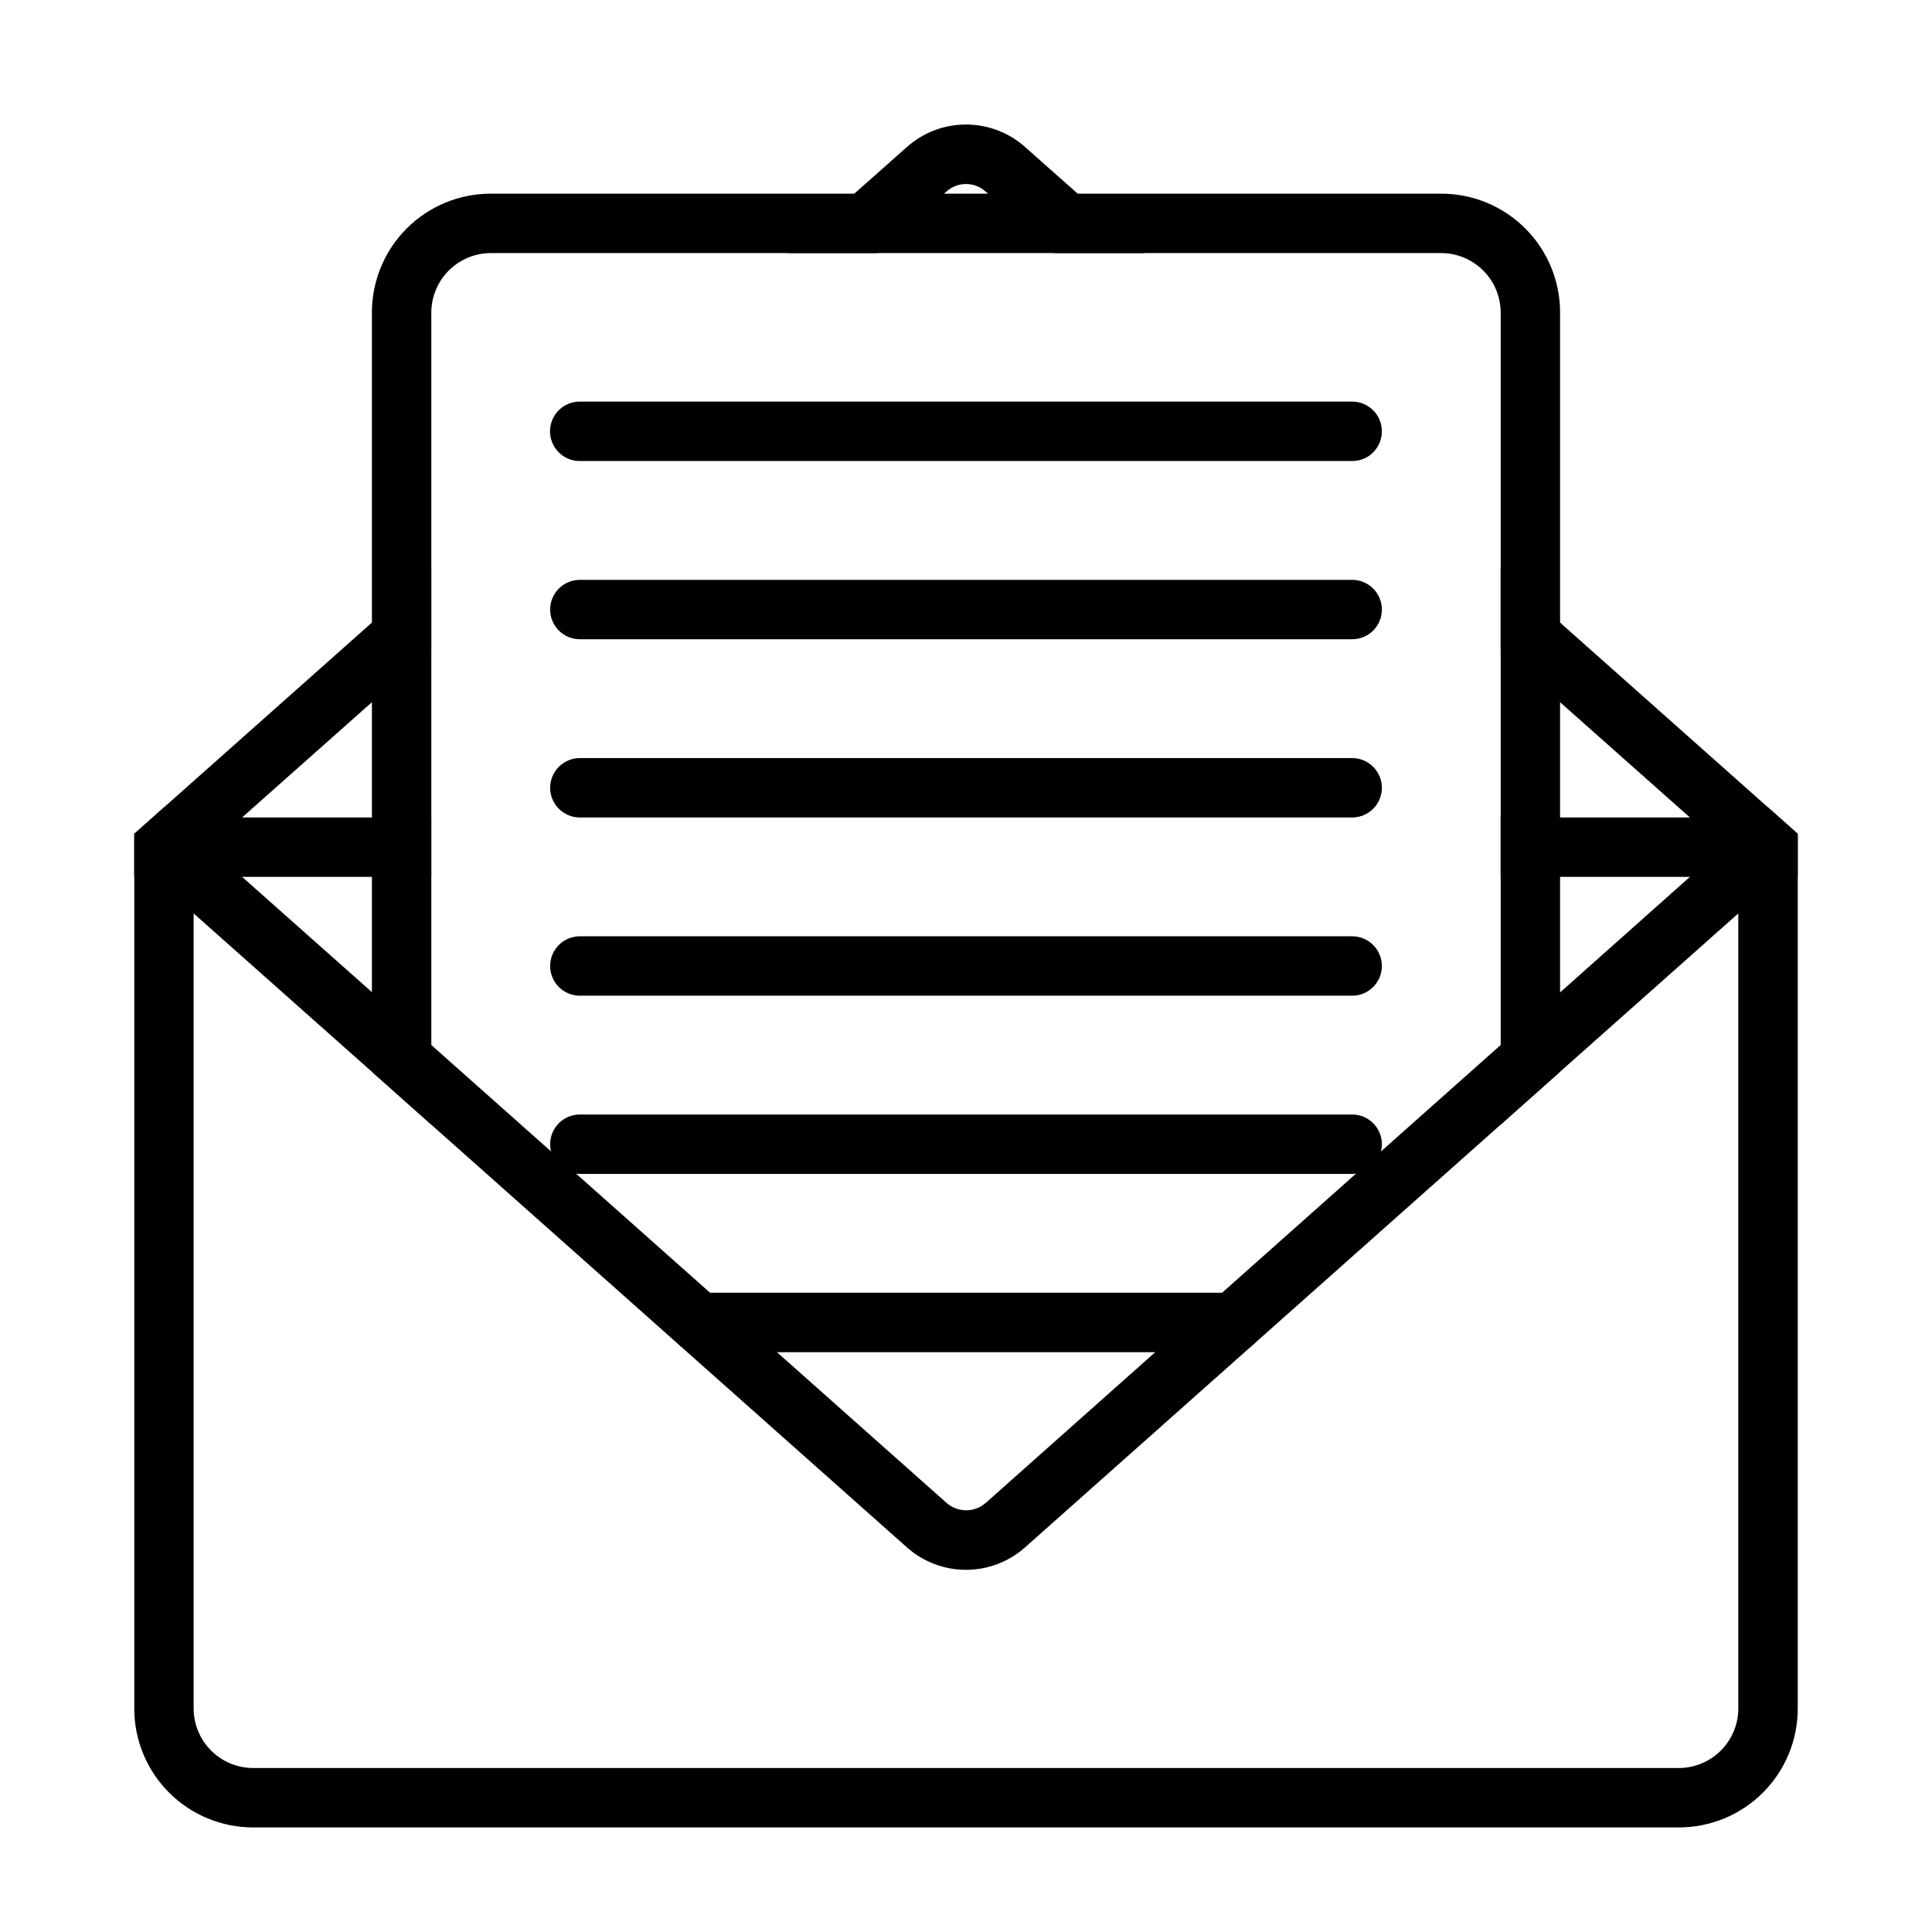
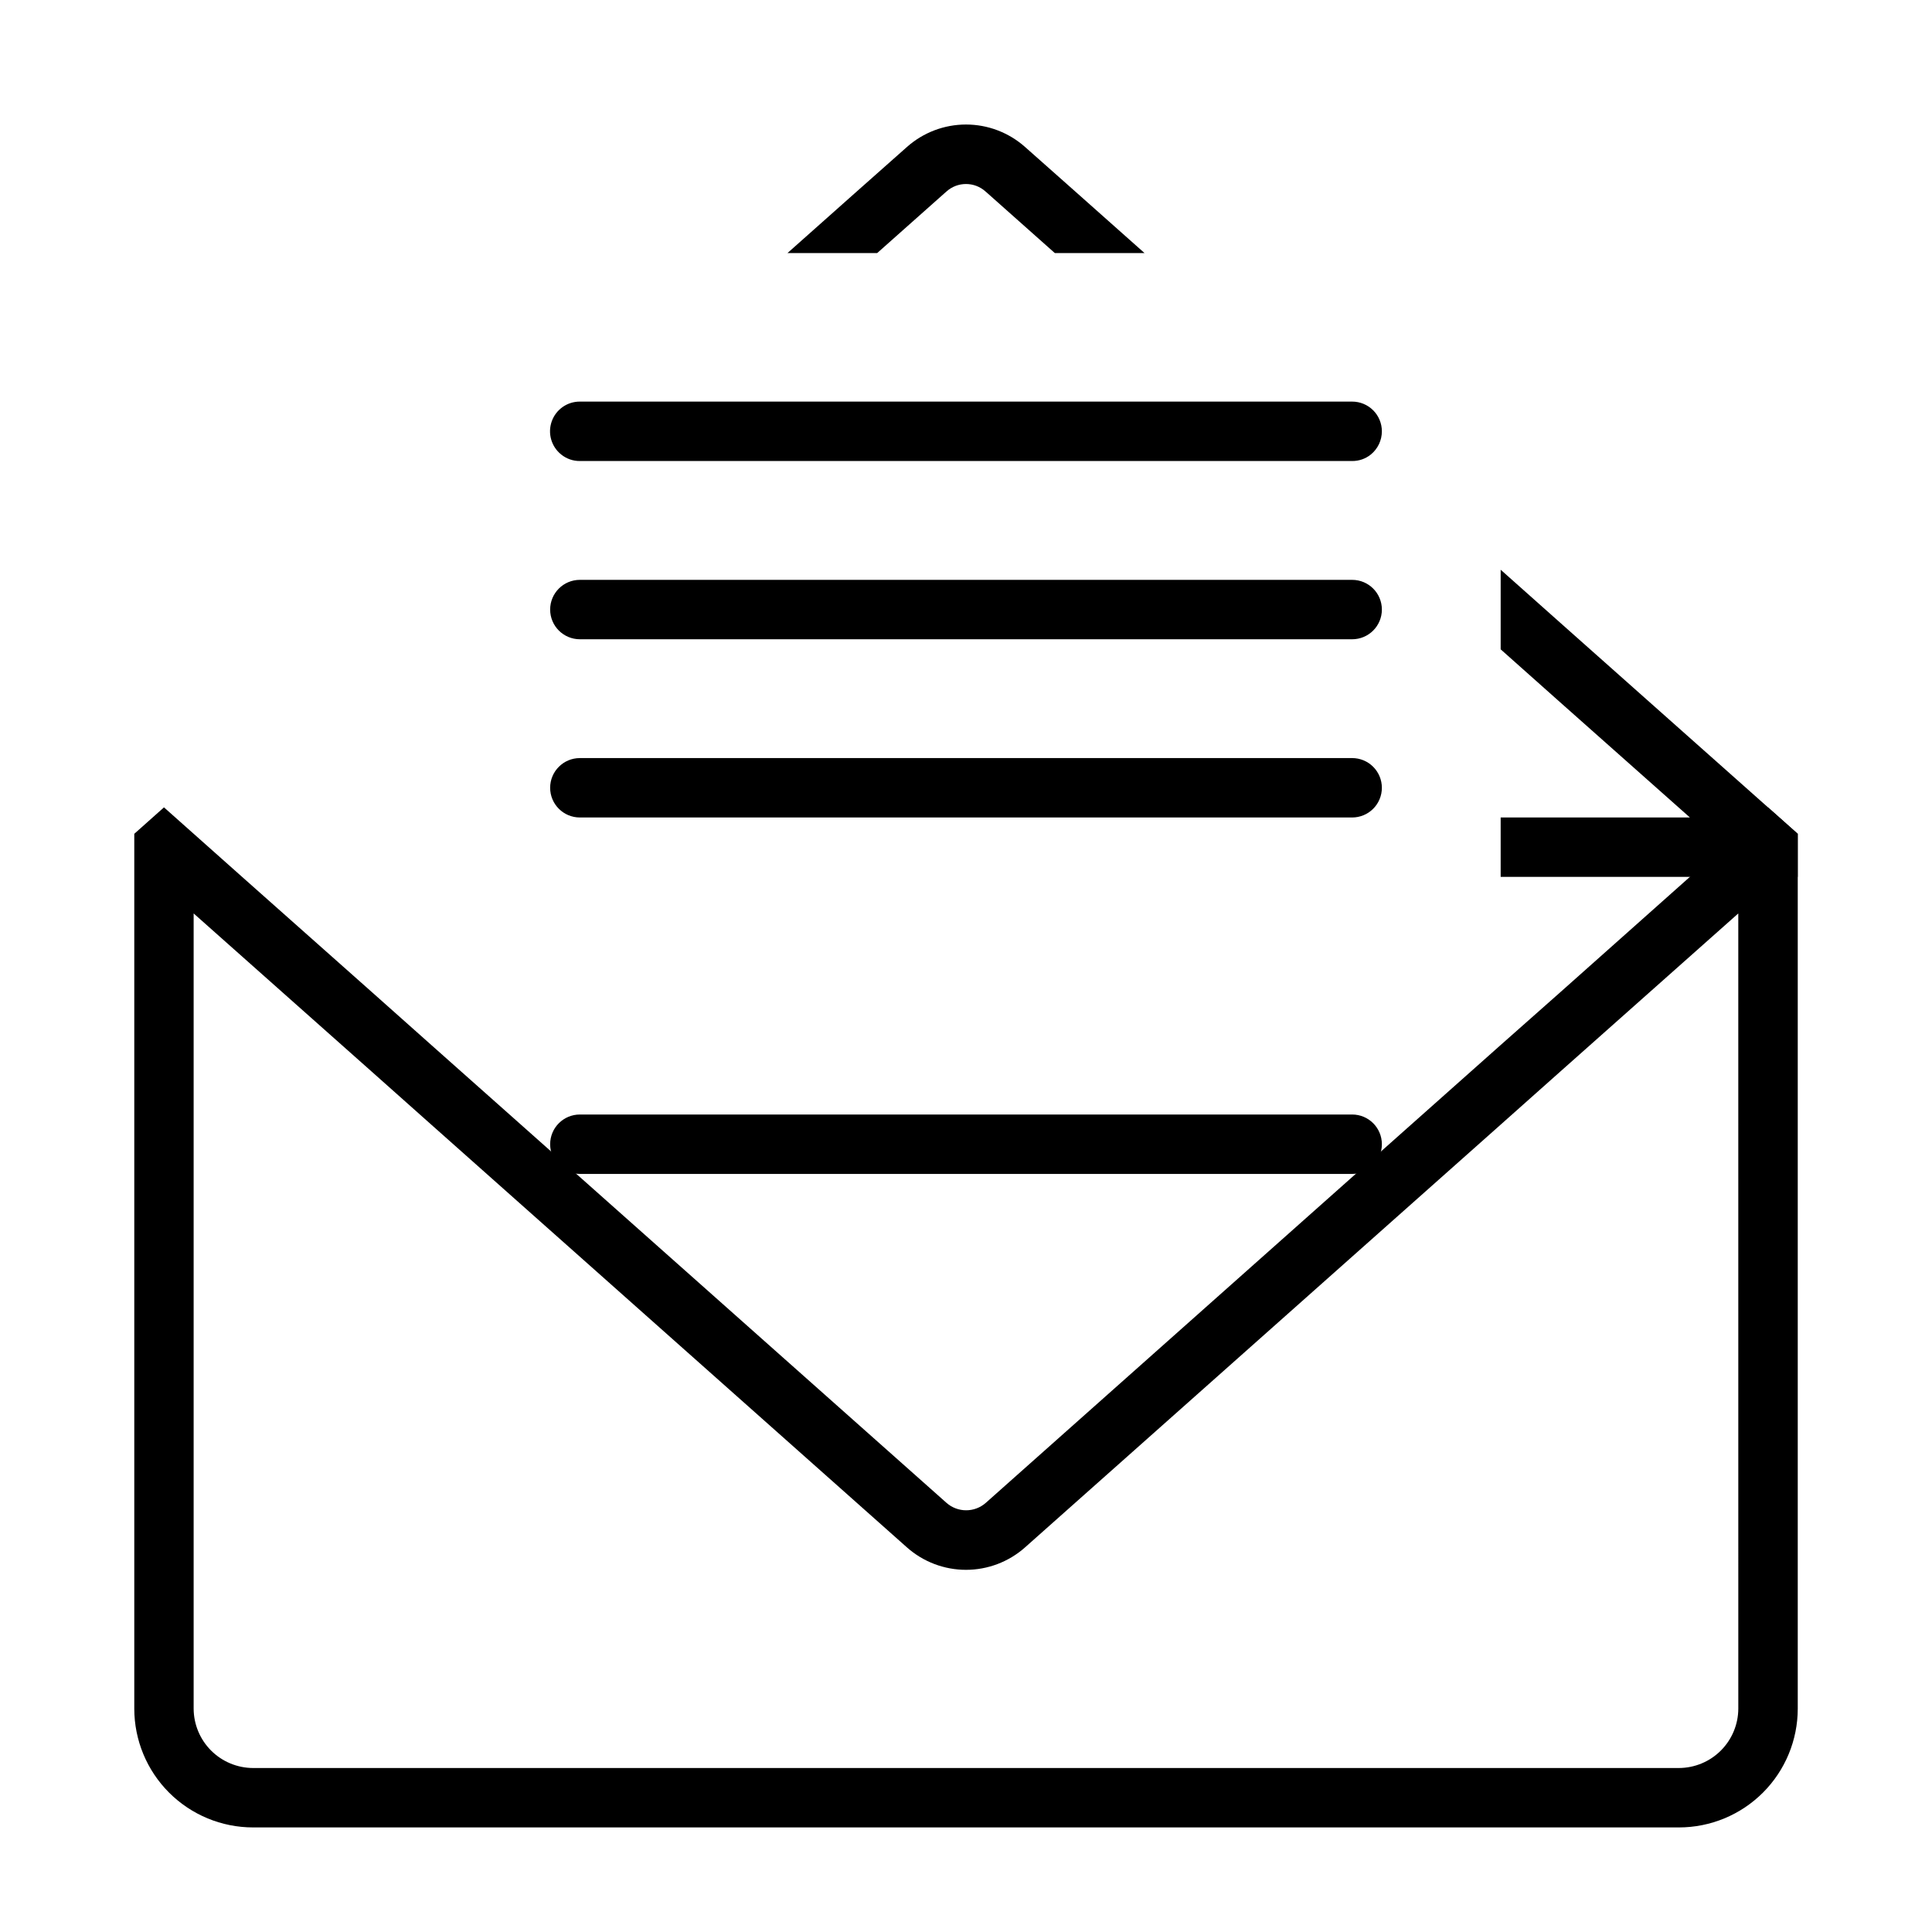
<svg xmlns="http://www.w3.org/2000/svg" fill="#000000" width="800px" height="800px" version="1.1" viewBox="144 144 512 512">
  <g>
-     <path d="m258.3 316.08v-21.098l-15.742 14.012-55.105 48.965-7.871 7.008v11.414h78.719v-15.746h-50.145l34.402-30.543z" />
    <path d="m429.6 195.32-13.934-12.355c-4.316-3.844-9.891-5.965-15.664-5.965-5.777 0-11.352 2.121-15.668 5.965l-13.934 12.355-17.711 15.746h23.773l17.711-15.742 0.629-0.551 0.004-0.004c2.945-2.672 7.441-2.672 10.391 0l0.629 0.551 17.711 15.742h23.773z" />
    <path d="m612.54 357.96-55.105-48.965-15.742-14.012v21.098l15.742 14.012 34.402 30.543h-50.145v15.746h78.719v-11.414z" />
-     <path d="m525.95 195.32h-251.9c-8.352 0-16.359 3.32-22.266 9.223-5.906 5.906-9.223 13.914-9.223 22.266v201.21l15.742 14.012v-215.22c0.016-4.172 1.676-8.168 4.625-11.117 2.953-2.949 6.949-4.613 11.121-4.625h251.9c4.172 0.012 8.172 1.676 11.121 4.625 2.949 2.949 4.613 6.945 4.625 11.117v215.22l15.742-14.012v-201.21c0-8.352-3.316-16.359-9.223-22.266-5.902-5.902-13.914-9.223-22.266-9.223z" />
    <path d="m510.21 258.3c0 2.383-1.07 4.637-2.914 6.141-1.398 1.137-3.152 1.75-4.957 1.734h-204.67c-1.805 0.016-3.559-0.598-4.961-1.734-2.609-2.094-3.613-5.609-2.496-8.766 1.117-3.156 4.109-5.262 7.457-5.246h204.67c2.086 0 4.09 0.828 5.566 2.305 1.477 1.477 2.305 3.481 2.305 5.566z" />
    <path d="m502.34 313.41h-204.67c-4.348 0-7.875-3.523-7.875-7.871s3.527-7.871 7.875-7.871h204.67c4.348 0 7.871 3.523 7.871 7.871s-3.523 7.871-7.871 7.871z" />
    <path d="m510.21 352.77c0 2.09-0.828 4.09-2.305 5.566-1.477 1.477-3.481 2.305-5.566 2.305h-204.67c-4.348 0-7.875-3.523-7.875-7.871s3.527-7.871 7.875-7.871h204.67c2.086 0 4.09 0.828 5.566 2.305 1.477 1.477 2.305 3.481 2.305 5.566z" />
-     <path d="m502.34 407.87h-204.67c-4.348 0-7.875-3.523-7.875-7.871s3.527-7.875 7.875-7.875h204.67c4.348 0 7.871 3.527 7.871 7.875s-3.523 7.871-7.871 7.871z" />
    <path d="m502.34 455.1h-204.67c-4.348 0-7.875-3.523-7.875-7.871 0-4.348 3.527-7.871 7.875-7.871h204.67c4.348 0 7.871 3.523 7.871 7.871 0 4.348-3.523 7.871-7.871 7.871z" />
-     <path d="m470.85 502.34h-141.7c-4.348 0-7.871-3.527-7.871-7.875 0-4.348 3.523-7.871 7.871-7.871h141.7c4.348 0 7.871 3.523 7.871 7.871 0 4.348-3.523 7.875-7.871 7.875z" />
    <path d="m612.54 357.96-20.703 18.422-34.402 30.621-15.742 13.934-136.42 121.31c-2.984 2.656-7.484 2.656-10.469 0l-136.5-121.31-15.742-14.012-34.402-30.543-20.703-18.422-7.871 7.008v231.83c0 8.348 3.316 16.359 9.223 22.266 5.906 5.902 13.914 9.223 22.266 9.223h377.86c8.352 0 16.363-3.32 22.266-9.223 5.906-5.906 9.223-13.918 9.223-22.266v-231.83zm-7.871 238.84c-0.012 4.172-1.676 8.168-4.625 11.117s-6.949 4.613-11.121 4.625h-377.86c-4.172-0.012-8.168-1.676-11.121-4.625-2.949-2.949-4.609-6.945-4.625-11.117v-210.73l47.23 41.957 15.742 14.012 126.04 112.02c4.316 3.84 9.891 5.961 15.668 5.961 5.773 0 11.348-2.121 15.664-5.961l126.03-112.02 15.742-14.012 47.23-41.957z" />
  </g>
</svg>